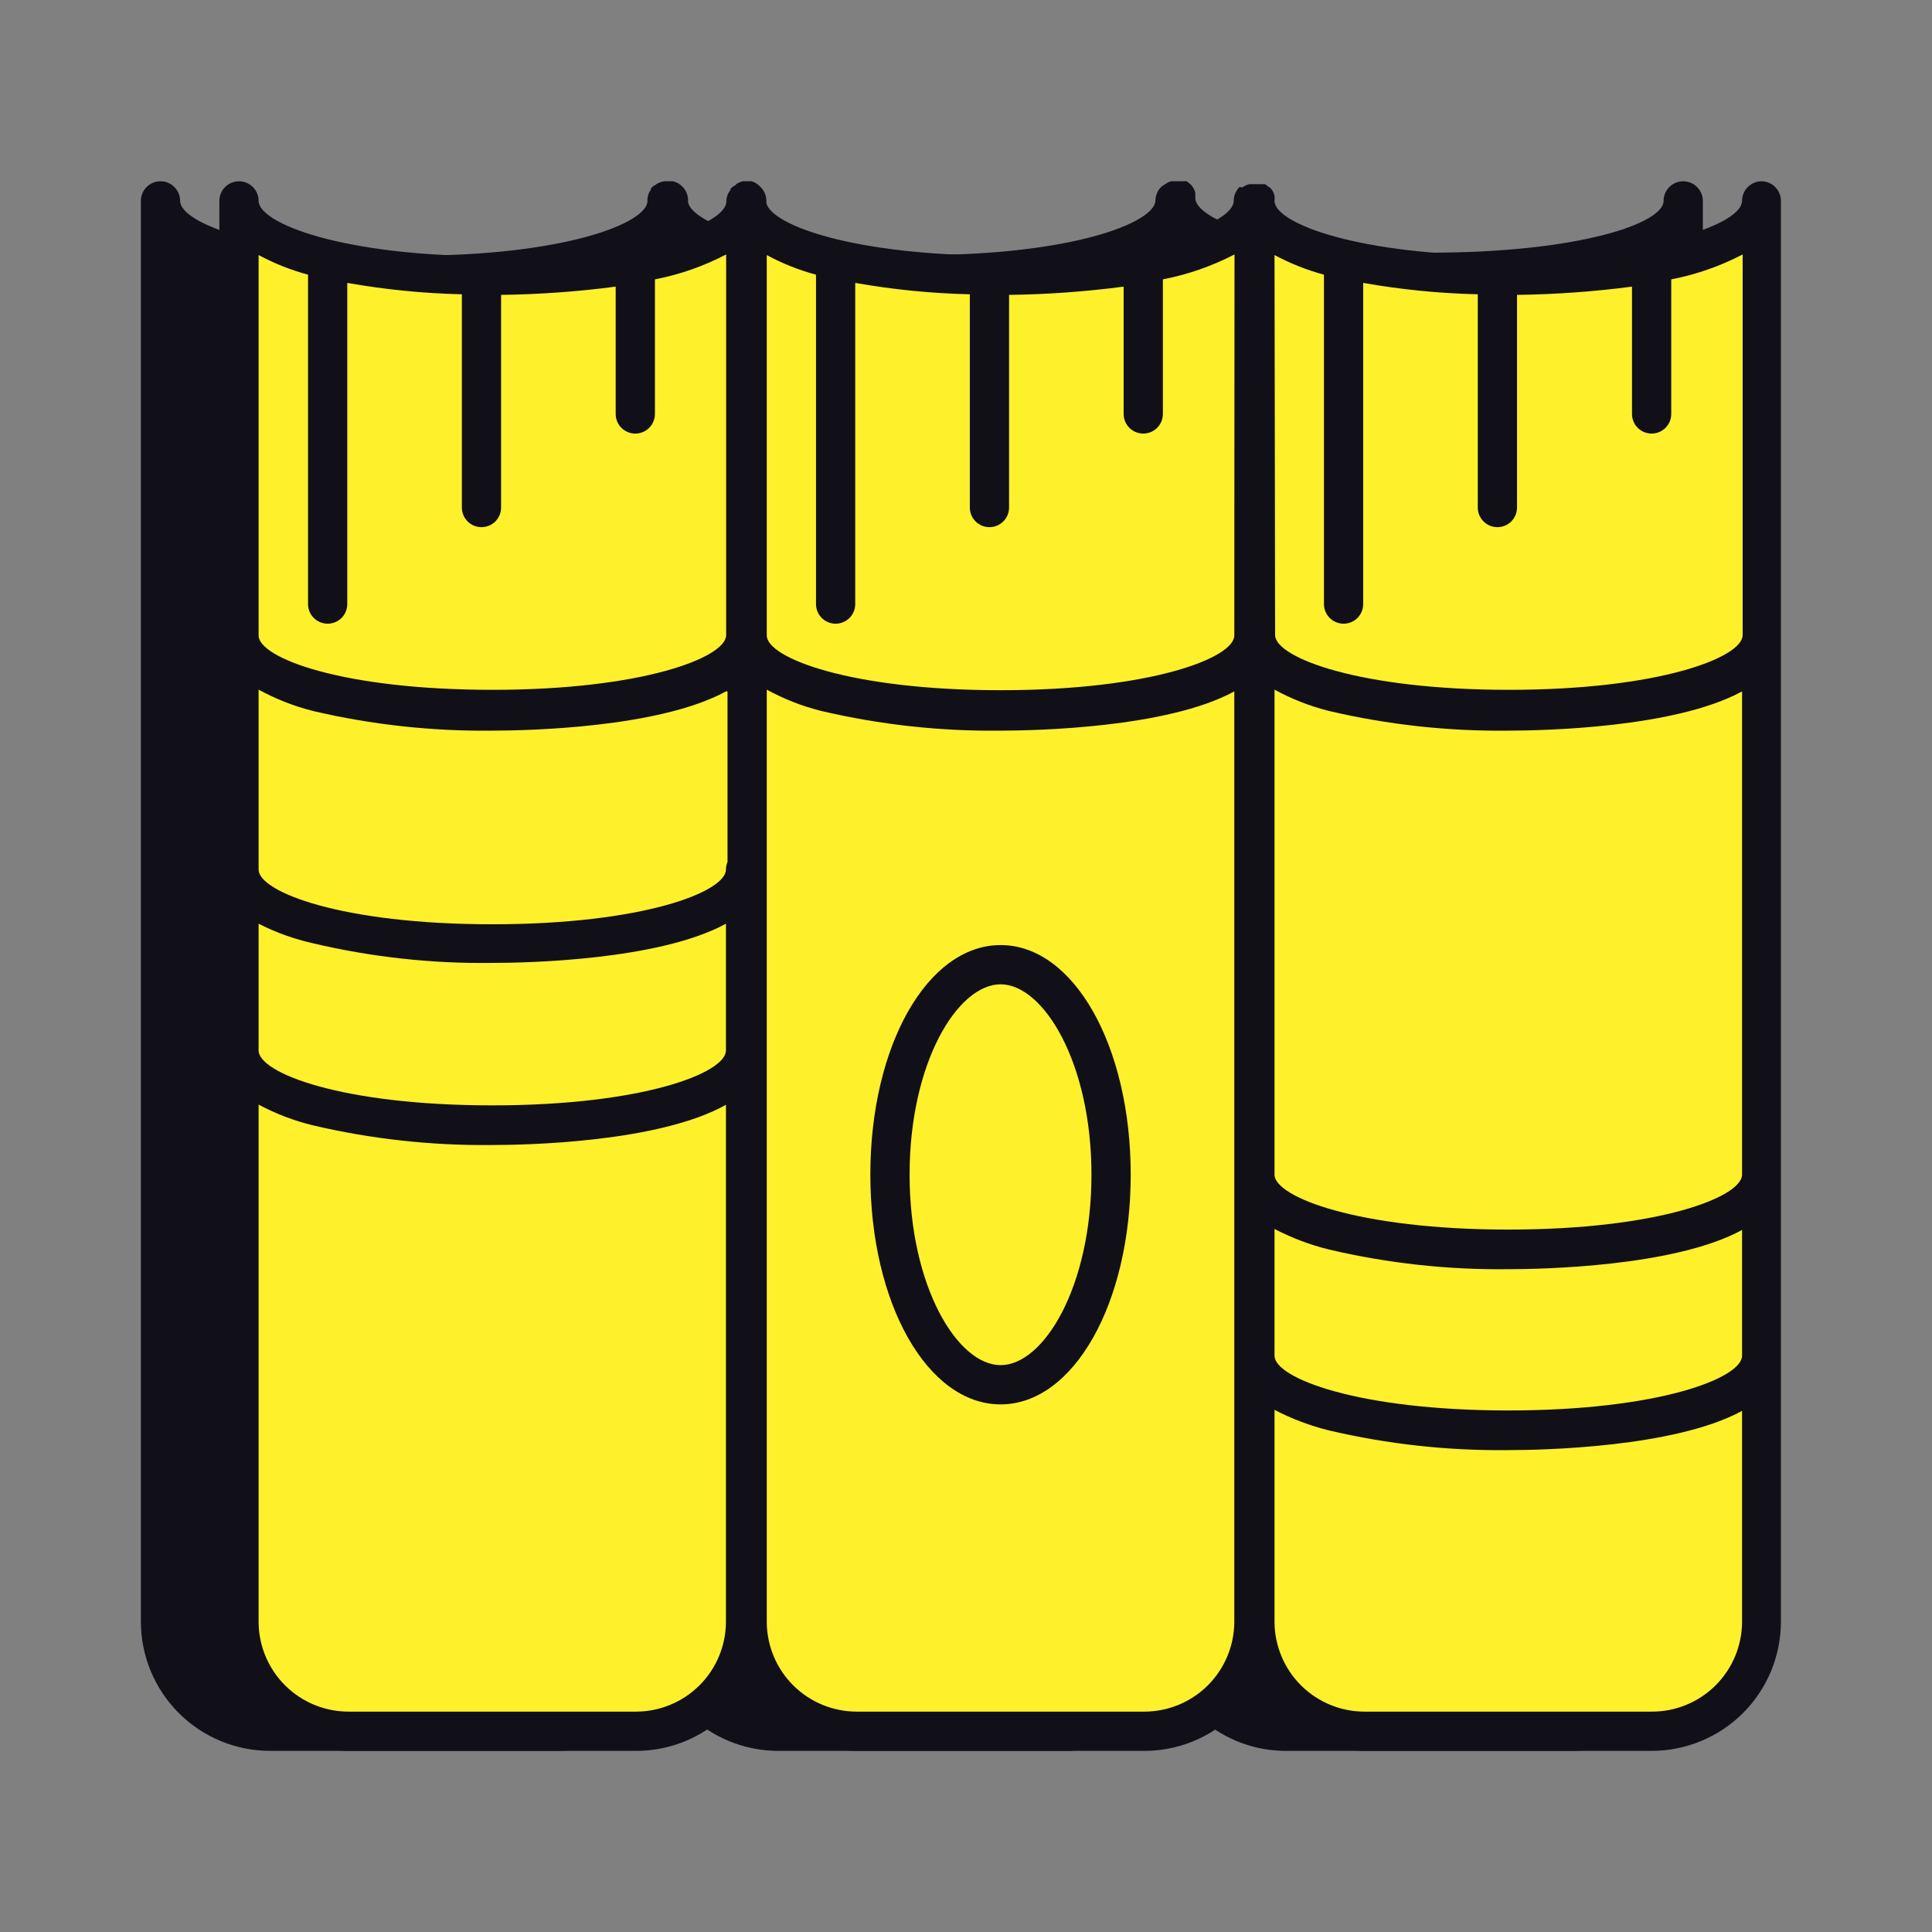
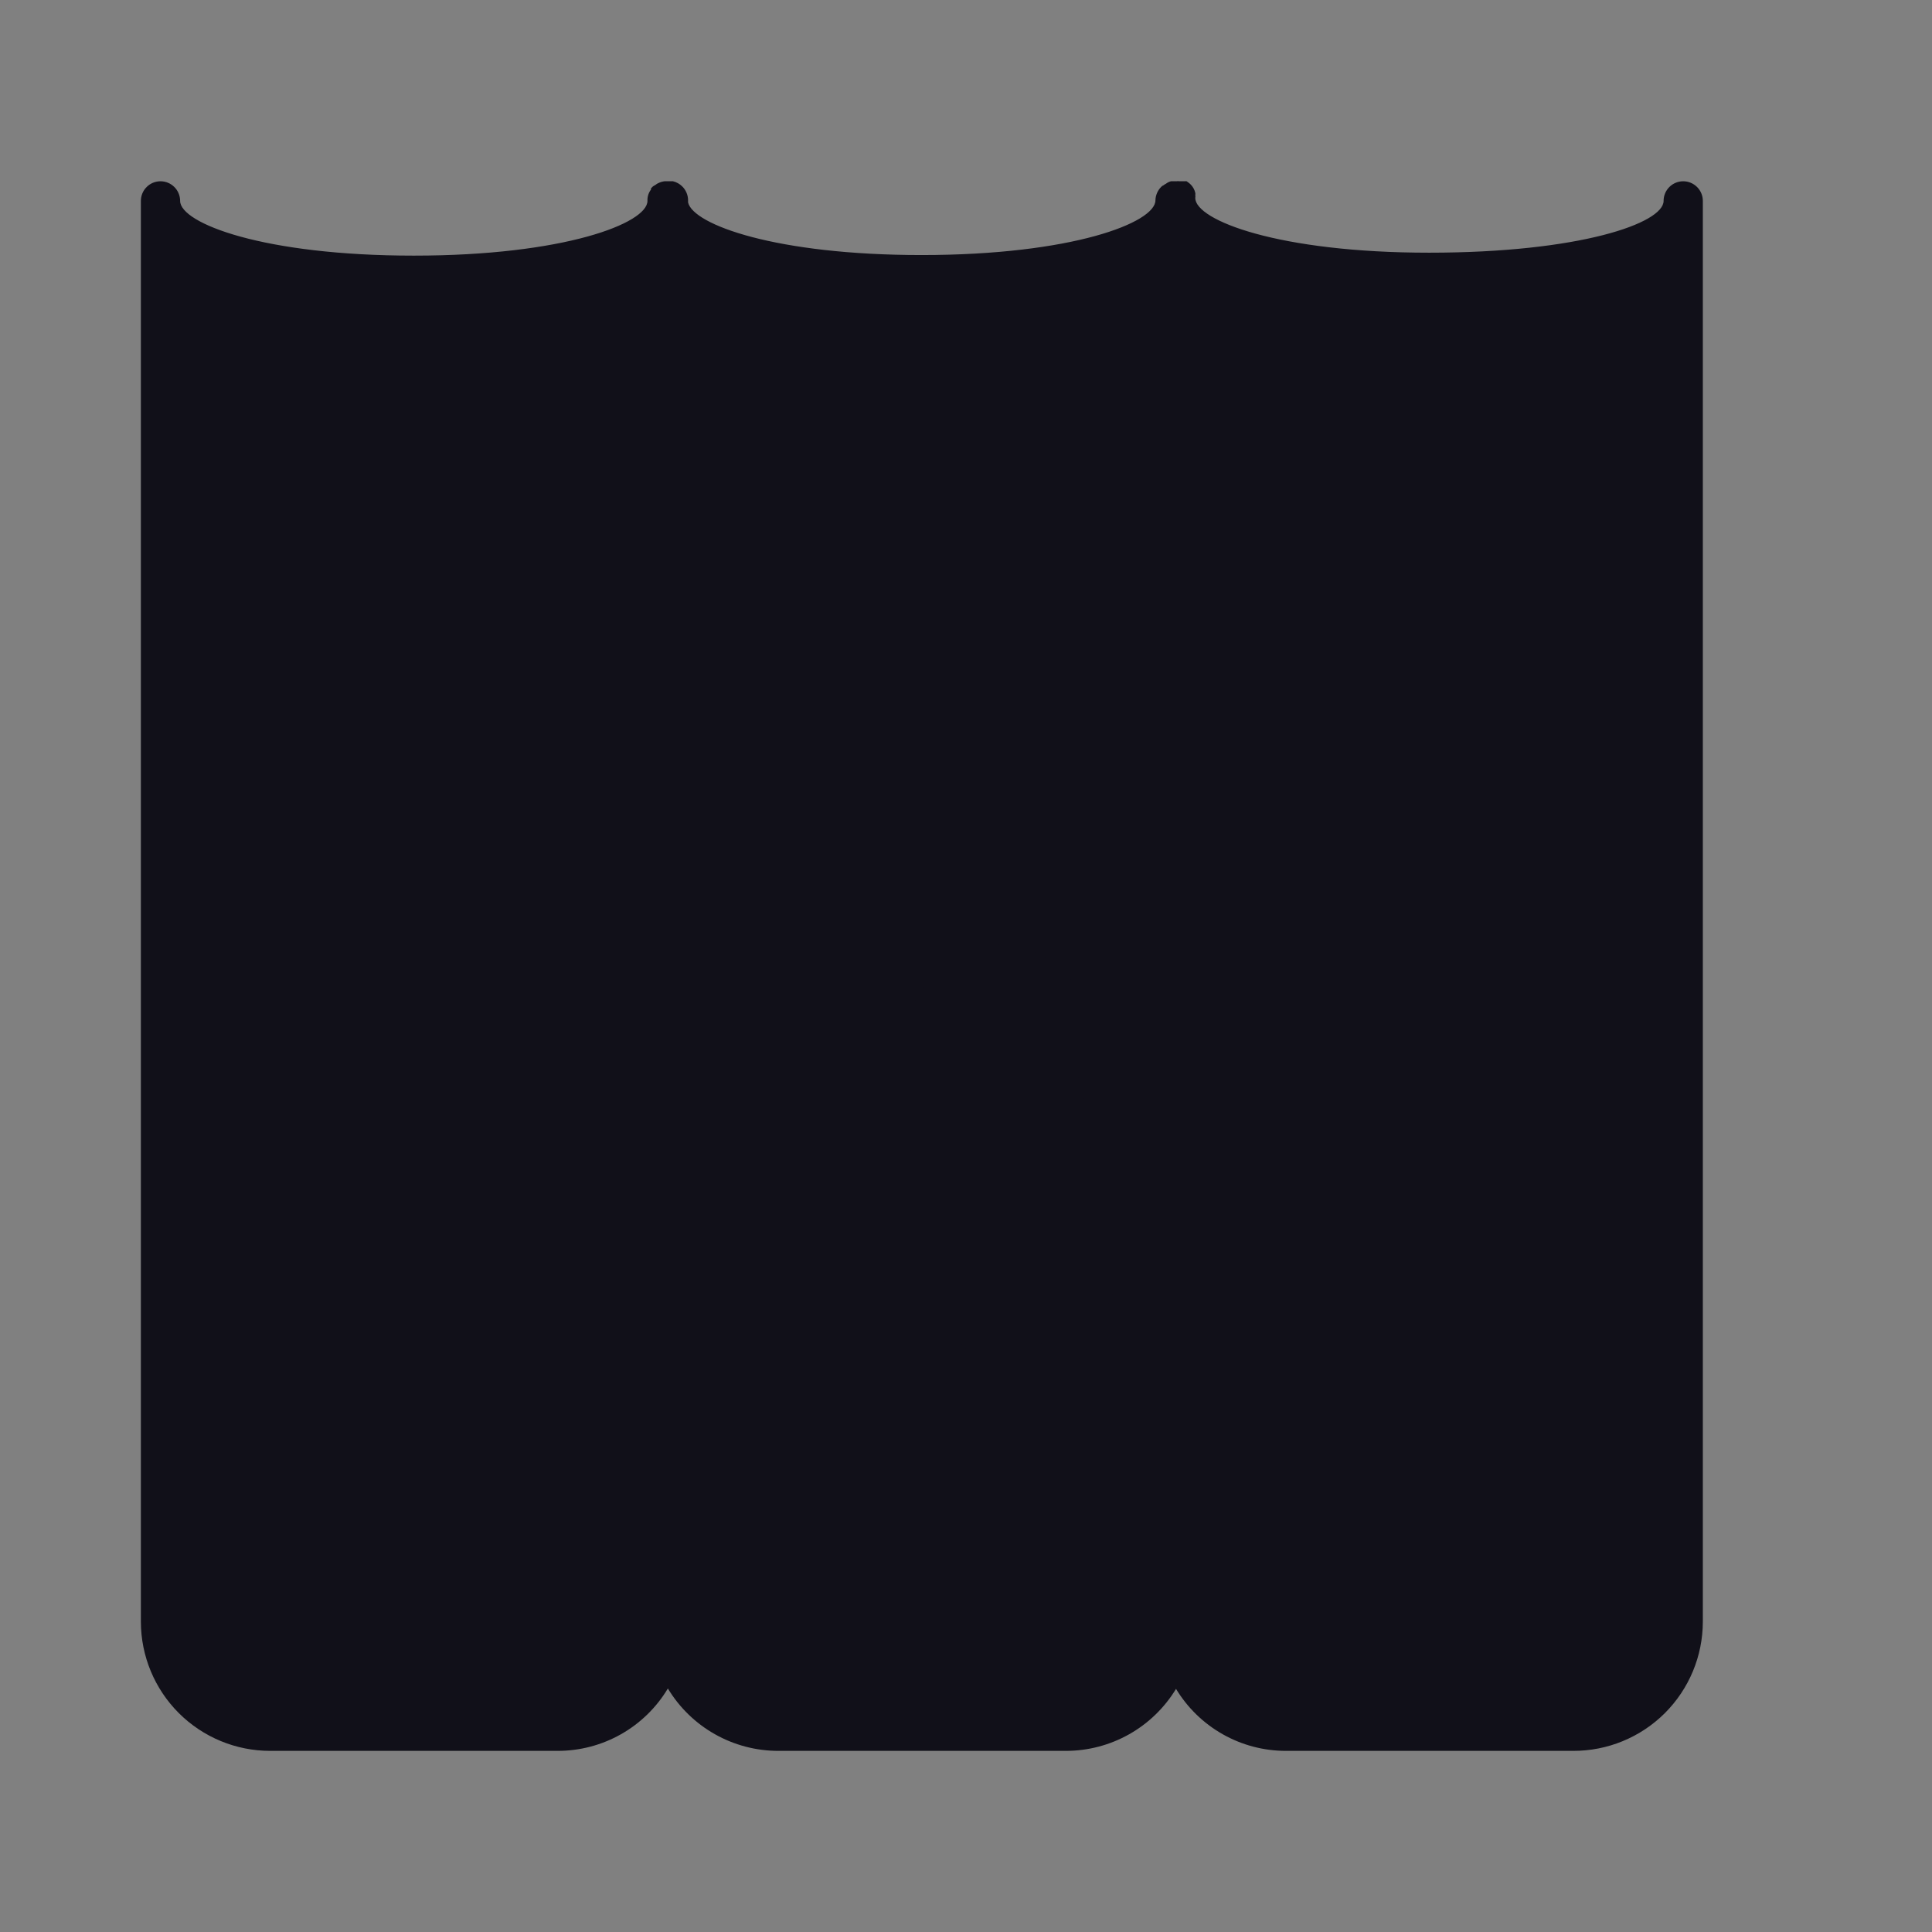
<svg xmlns="http://www.w3.org/2000/svg" width="96" height="96" viewBox="0 0 96 96" fill="none">
  <rect x="0" y="0" width="96" height="96" fill="#808080" stroke="none" />
  <path d="M84.613 9.982V80.585C84.611 81.43 84.444 82.266 84.119 83.045C83.794 83.825 83.319 84.533 82.721 85.129C82.122 85.724 81.412 86.196 80.631 86.517C79.85 86.839 79.013 87.002 78.168 87H63.906C62.806 87.002 61.724 86.719 60.766 86.179C59.807 85.639 59.005 84.861 58.436 83.919C57.865 84.86 57.06 85.638 56.101 86.178C55.141 86.718 54.058 87.001 52.957 87H38.675C37.57 87 36.484 86.715 35.523 86.172C34.561 85.629 33.756 84.846 33.186 83.9C32.619 84.847 31.816 85.63 30.856 86.173C29.895 86.717 28.811 87.001 27.707 87H13.425C11.722 87 10.09 86.324 8.885 85.122C7.681 83.919 7.003 82.287 7 80.585L7 9.982C7 9.723 7.103 9.475 7.286 9.293C7.468 9.11 7.716 9.007 7.975 9.007C8.233 9.007 8.481 9.11 8.664 9.293C8.847 9.475 8.95 9.723 8.95 9.982C8.95 11.093 13.083 12.702 20.561 12.702C28.039 12.702 32.172 11.093 32.172 9.982C32.163 9.779 32.225 9.579 32.348 9.417V9.358L32.445 9.261L32.591 9.173C32.623 9.145 32.66 9.121 32.699 9.105C32.799 9.054 32.908 9.021 33.02 9.007H33.196H33.323H33.44C33.613 9.048 33.771 9.136 33.898 9.261C33.99 9.351 34.063 9.459 34.113 9.577C34.164 9.696 34.19 9.824 34.19 9.953V10.06C34.444 11.162 38.548 12.673 45.792 12.673C53.269 12.673 57.413 11.064 57.413 9.953C57.419 9.704 57.52 9.467 57.695 9.29C57.729 9.25 57.773 9.22 57.822 9.202C57.854 9.174 57.89 9.151 57.929 9.134C58.005 9.075 58.091 9.032 58.183 9.007H58.241H58.456C58.504 8.998 58.554 8.998 58.602 9.007H58.768H58.865C58.898 9.002 58.931 9.002 58.963 9.007L59.07 9.085L59.129 9.134L59.187 9.192C59.289 9.302 59.359 9.436 59.392 9.582C59.402 9.617 59.402 9.654 59.392 9.69C59.401 9.738 59.401 9.787 59.392 9.836C59.392 10.947 63.535 12.556 71.013 12.556C78.49 12.556 82.663 11.093 82.663 9.982C82.663 9.723 82.766 9.475 82.948 9.293C83.131 9.11 83.379 9.007 83.638 9.007C83.896 9.007 84.144 9.11 84.327 9.293C84.51 9.475 84.613 9.723 84.613 9.982Z" fill="#111019" />
-   <path d="M87.537 9.982V80.585C87.536 81.302 87.394 82.011 87.118 82.672C86.842 83.333 86.439 83.934 85.931 84.439C85.423 84.945 84.82 85.345 84.157 85.617C83.495 85.889 82.785 86.028 82.068 86.025H67.805C66.873 86.03 65.955 85.791 65.143 85.333C64.331 84.875 63.653 84.213 63.174 83.412C63.087 83.269 62.964 83.15 62.817 83.068C62.67 82.986 62.504 82.943 62.336 82.944C62.169 82.945 62.006 82.988 61.861 83.07C61.716 83.152 61.594 83.27 61.507 83.412C61.023 84.212 60.341 84.873 59.526 85.33C58.711 85.788 57.792 86.027 56.857 86.025H42.575C41.638 86.023 40.718 85.78 39.904 85.319C39.089 84.858 38.407 84.195 37.924 83.393C37.838 83.247 37.715 83.127 37.568 83.043C37.421 82.959 37.255 82.915 37.086 82.915C36.917 82.915 36.75 82.959 36.603 83.043C36.456 83.127 36.334 83.247 36.247 83.393C35.767 84.195 35.087 84.858 34.273 85.319C33.46 85.781 32.542 86.024 31.607 86.025H17.324C15.881 86.025 14.496 85.452 13.474 84.432C12.453 83.412 11.877 82.029 11.875 80.585V9.982C11.875 12.517 18.397 13.677 24.461 13.677C30.525 13.677 36.959 12.536 37.047 10.04L37.115 9.982V10.079C37.105 10.151 37.105 10.223 37.115 10.294C37.642 12.614 43.939 13.667 49.662 13.667C55.746 13.677 62.297 12.517 62.287 9.982H62.336C62.424 12.488 68.907 13.628 74.932 13.628C80.957 13.628 87.537 12.517 87.537 9.982Z" fill="#FFF02C" />
-   <path d="M87.537 9.007C87.279 9.007 87.031 9.11 86.848 9.293C86.665 9.475 86.562 9.723 86.562 9.982C86.562 11.093 82.419 12.702 74.951 12.702C67.484 12.702 63.33 11.093 63.33 9.982C63.34 9.934 63.34 9.884 63.33 9.836C63.34 9.801 63.34 9.764 63.33 9.729C63.298 9.583 63.227 9.448 63.126 9.339L63.028 9.28L62.97 9.231L62.862 9.153C62.83 9.148 62.797 9.148 62.765 9.153H62.502C62.453 9.144 62.404 9.144 62.355 9.153H62.083C61.993 9.169 61.907 9.203 61.829 9.251C61.79 9.268 61.754 9.291 61.722 9.319C61.682 9.3 61.639 9.29 61.595 9.29C61.503 9.38 61.43 9.488 61.379 9.607C61.329 9.725 61.303 9.853 61.303 9.982C61.303 11.093 57.159 12.702 49.682 12.702C42.438 12.702 38.334 11.191 38.08 10.089V9.982C38.08 9.853 38.053 9.725 38.003 9.607C37.953 9.488 37.88 9.38 37.788 9.29C37.67 9.157 37.518 9.06 37.349 9.007H36.91C36.814 9.029 36.722 9.065 36.637 9.114C36.6 9.138 36.567 9.168 36.54 9.202L36.394 9.29L36.296 9.387V9.446C36.163 9.604 36.091 9.805 36.091 10.011C36.091 11.123 31.958 12.731 24.48 12.731C17.003 12.731 12.85 11.093 12.85 9.982C12.85 9.723 12.747 9.475 12.564 9.293C12.381 9.11 12.133 9.007 11.875 9.007C11.616 9.007 11.368 9.11 11.185 9.293C11.002 9.475 10.9 9.723 10.9 9.982V80.585C10.902 82.287 11.58 83.919 12.785 85.122C13.989 86.324 15.622 87 17.324 87H31.607C32.71 87.001 33.795 86.717 34.756 86.173C35.716 85.63 36.519 84.846 37.086 83.9C37.656 84.846 38.461 85.629 39.422 86.172C40.384 86.715 41.47 87 42.575 87H56.857C57.958 87.001 59.041 86.718 60 86.178C60.96 85.638 61.764 84.86 62.336 83.919C62.904 84.861 63.707 85.639 64.665 86.179C65.624 86.719 66.705 87.002 67.805 87H82.068C83.77 87 85.403 86.324 86.608 85.122C87.812 83.919 88.49 82.287 88.493 80.585V9.982C88.493 9.727 88.393 9.482 88.214 9.299C88.036 9.117 87.793 9.012 87.537 9.007ZM12.85 12.673C13.628 13.092 14.452 13.419 15.306 13.648V30.016C15.306 30.275 15.409 30.523 15.592 30.706C15.775 30.889 16.023 30.991 16.281 30.991C16.54 30.991 16.788 30.889 16.971 30.706C17.153 30.523 17.256 30.275 17.256 30.016V14.057C19.137 14.39 21.04 14.579 22.95 14.623V25.22C22.95 25.478 23.052 25.726 23.235 25.909C23.418 26.092 23.666 26.195 23.924 26.195C24.183 26.195 24.431 26.092 24.614 25.909C24.797 25.726 24.899 25.478 24.899 25.22V14.652C26.804 14.628 28.705 14.491 30.593 14.242V20.57C30.593 20.828 30.696 21.076 30.878 21.259C31.061 21.442 31.309 21.544 31.568 21.544C31.826 21.544 32.074 21.442 32.257 21.259C32.44 21.076 32.543 20.828 32.543 20.57V13.882C33.776 13.643 34.969 13.226 36.082 12.643V31.557C36.082 32.668 31.948 34.277 24.47 34.277C16.993 34.277 12.85 32.688 12.85 31.576V12.673ZM36.072 80.585C36.069 81.769 35.598 82.903 34.761 83.74C33.924 84.576 32.79 85.048 31.607 85.05H17.324C16.139 85.05 15.002 84.58 14.164 83.743C13.325 82.906 12.852 81.77 12.85 80.585V54.886C13.705 55.345 14.616 55.692 15.56 55.92C18.477 56.603 21.465 56.93 24.461 56.895C26.137 56.895 32.738 56.768 36.072 54.896V80.585ZM36.072 52.196C36.072 53.317 31.938 54.925 24.461 54.925C16.983 54.925 12.85 53.317 12.85 52.196V45.898C13.708 46.336 14.619 46.663 15.56 46.873C18.476 47.56 21.465 47.888 24.461 47.847C26.137 47.847 32.738 47.721 36.072 45.898V52.196ZM36.15 42.827C36.099 42.947 36.072 43.076 36.072 43.207C36.072 44.318 31.938 45.927 24.461 45.927C16.983 45.927 12.85 44.318 12.85 43.207V34.267C13.704 34.735 14.615 35.092 15.56 35.33C18.477 36.013 21.465 36.34 24.461 36.305C26.137 36.305 32.738 36.178 36.072 34.355H36.15V42.827ZM61.332 80.585C61.329 81.77 60.857 82.906 60.018 83.743C59.179 84.58 58.042 85.05 56.857 85.05H42.575C41.389 85.05 40.253 84.58 39.414 83.743C38.575 82.906 38.102 81.77 38.1 80.585V34.267C38.957 34.737 39.871 35.094 40.82 35.33C43.736 36.013 46.725 36.341 49.721 36.305C51.388 36.305 57.998 36.178 61.332 34.355V80.585ZM61.332 31.576C61.332 32.688 57.198 34.296 49.721 34.296C42.243 34.296 38.1 32.688 38.1 31.576V12.673C38.874 13.094 39.695 13.421 40.547 13.648C40.542 13.667 40.542 13.687 40.547 13.706V30.016C40.547 30.275 40.649 30.523 40.832 30.706C41.015 30.889 41.263 30.991 41.522 30.991C41.78 30.991 42.028 30.889 42.211 30.706C42.394 30.523 42.496 30.275 42.496 30.016V14.057C44.377 14.39 46.281 14.579 48.19 14.623V25.22C48.19 25.478 48.293 25.726 48.475 25.909C48.658 26.092 48.906 26.195 49.165 26.195C49.423 26.195 49.671 26.092 49.854 25.909C50.037 25.726 50.14 25.478 50.14 25.22V14.652C52.044 14.628 53.945 14.491 55.833 14.242V20.57C55.833 20.828 55.936 21.076 56.119 21.259C56.302 21.442 56.55 21.544 56.808 21.544C57.067 21.544 57.315 21.442 57.498 21.259C57.68 21.076 57.783 20.828 57.783 20.57V13.882C59.022 13.641 60.22 13.224 61.342 12.643L61.332 31.576ZM63.33 12.673C64.109 13.091 64.933 13.418 65.787 13.648C65.783 13.667 65.783 13.687 65.787 13.706V30.016C65.787 30.275 65.89 30.523 66.073 30.706C66.255 30.889 66.504 30.991 66.762 30.991C67.021 30.991 67.269 30.889 67.451 30.706C67.634 30.523 67.737 30.275 67.737 30.016V14.057C69.618 14.39 71.521 14.579 73.43 14.623V25.22C73.43 25.478 73.533 25.726 73.716 25.909C73.899 26.092 74.147 26.195 74.405 26.195C74.664 26.195 74.912 26.092 75.095 25.909C75.278 25.726 75.38 25.478 75.38 25.22V14.652C77.291 14.628 79.199 14.492 81.093 14.242V20.57C81.093 20.828 81.196 21.076 81.379 21.259C81.562 21.442 81.81 21.544 82.068 21.544C82.327 21.544 82.575 21.442 82.757 21.259C82.94 21.076 83.043 20.828 83.043 20.57V13.882C84.28 13.643 85.475 13.226 86.592 12.643V31.557C86.592 32.668 82.448 34.277 74.981 34.277C67.513 34.277 63.36 32.668 63.36 31.557L63.33 12.673ZM86.562 80.585C86.561 81.174 86.444 81.756 86.217 82.299C85.99 82.842 85.659 83.335 85.242 83.75C84.824 84.165 84.329 84.493 83.784 84.716C83.24 84.939 82.657 85.053 82.068 85.05H67.805C66.62 85.05 65.483 84.58 64.644 83.743C63.806 82.906 63.333 81.77 63.33 80.585V70.056C64.193 70.504 65.106 70.847 66.05 71.08C68.967 71.763 71.956 72.091 74.951 72.055C76.618 72.055 83.228 71.928 86.562 70.105V80.585ZM86.562 67.365C86.562 68.477 82.419 70.085 74.951 70.085C67.484 70.085 63.33 68.477 63.33 67.365V61.067C64.193 61.515 65.106 61.859 66.05 62.091C68.967 62.775 71.956 63.102 74.951 63.066C76.618 63.066 83.228 62.939 86.562 61.116V67.365ZM86.562 58.367C86.562 59.478 82.419 61.097 74.951 61.097C67.484 61.097 63.33 59.478 63.33 58.367V34.267C64.188 34.737 65.102 35.094 66.05 35.33C68.967 36.013 71.956 36.341 74.951 36.305C76.618 36.305 83.228 36.178 86.562 34.355V58.367Z" fill="#111019" />
  <path d="M49.721 69.783C46.084 69.783 43.247 64.772 43.247 58.367C43.247 51.962 46.084 46.96 49.721 46.96C53.357 46.96 56.184 51.971 56.184 58.367C56.184 64.762 53.347 69.783 49.721 69.783ZM49.721 48.91C47.576 48.91 45.197 52.81 45.197 58.367C45.197 63.924 47.576 67.833 49.721 67.833C51.865 67.833 54.234 63.934 54.234 58.367C54.234 52.8 51.846 48.91 49.721 48.91Z" fill="#111019" />
</svg>